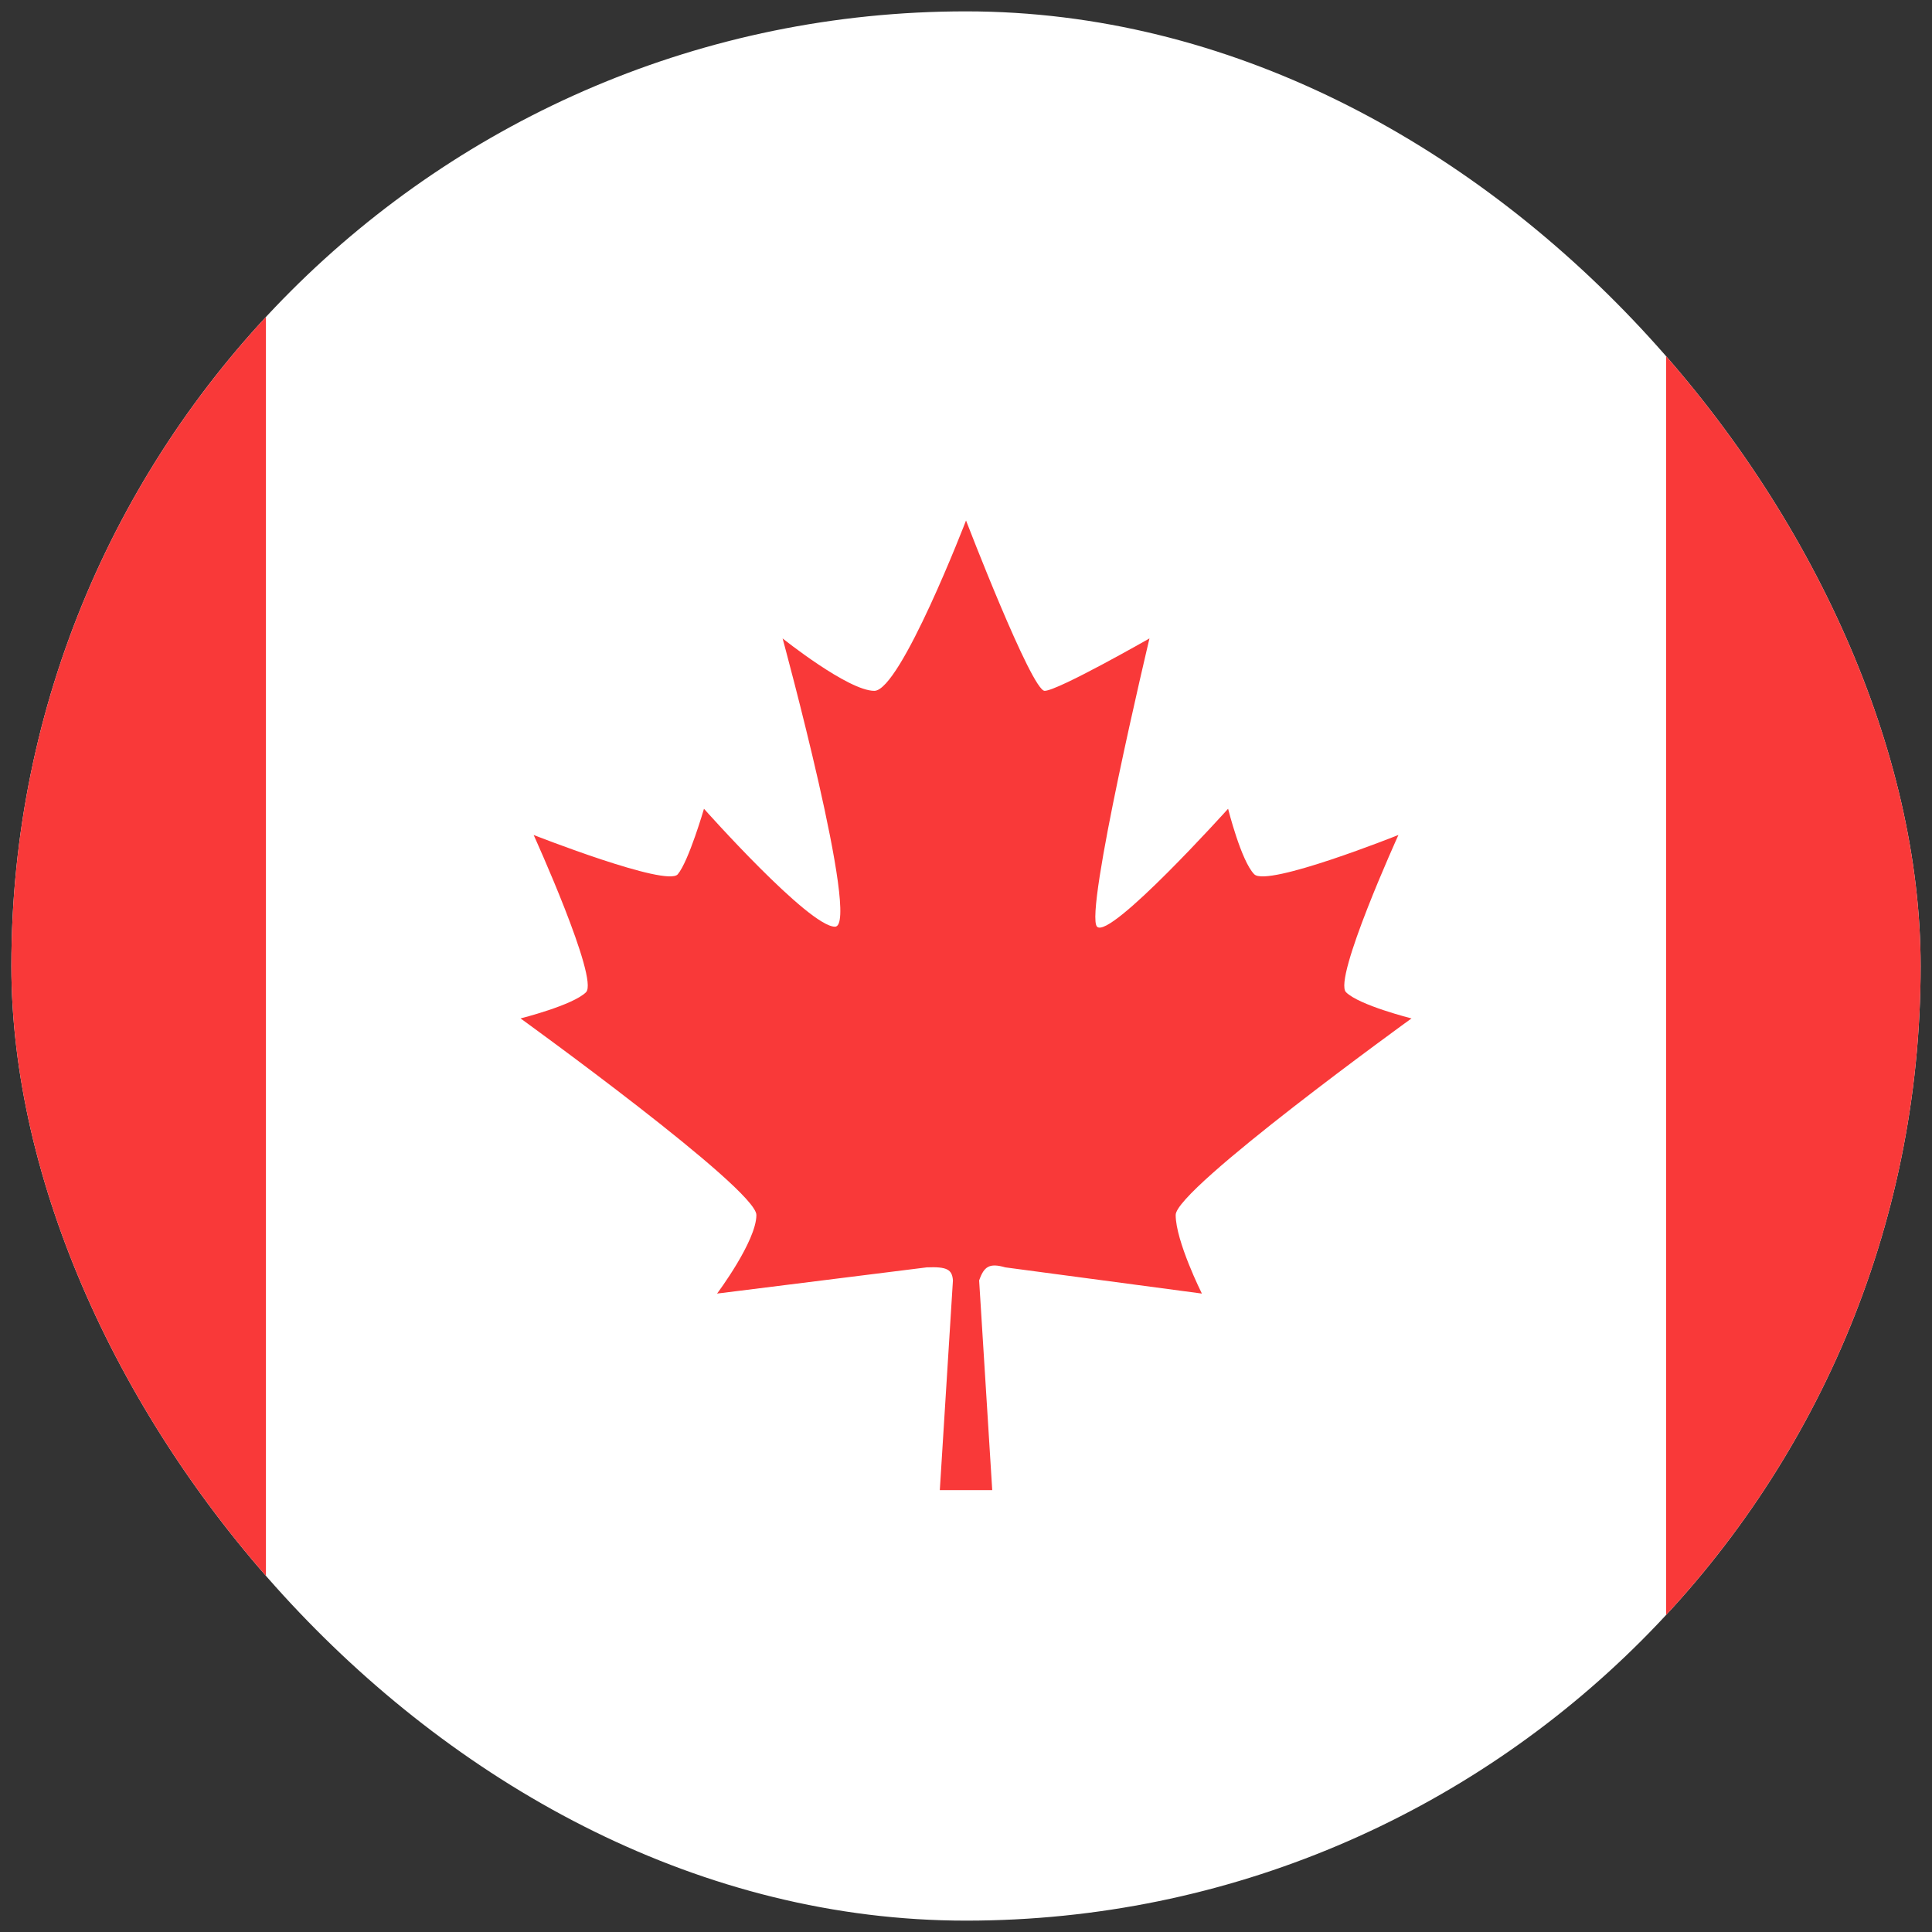
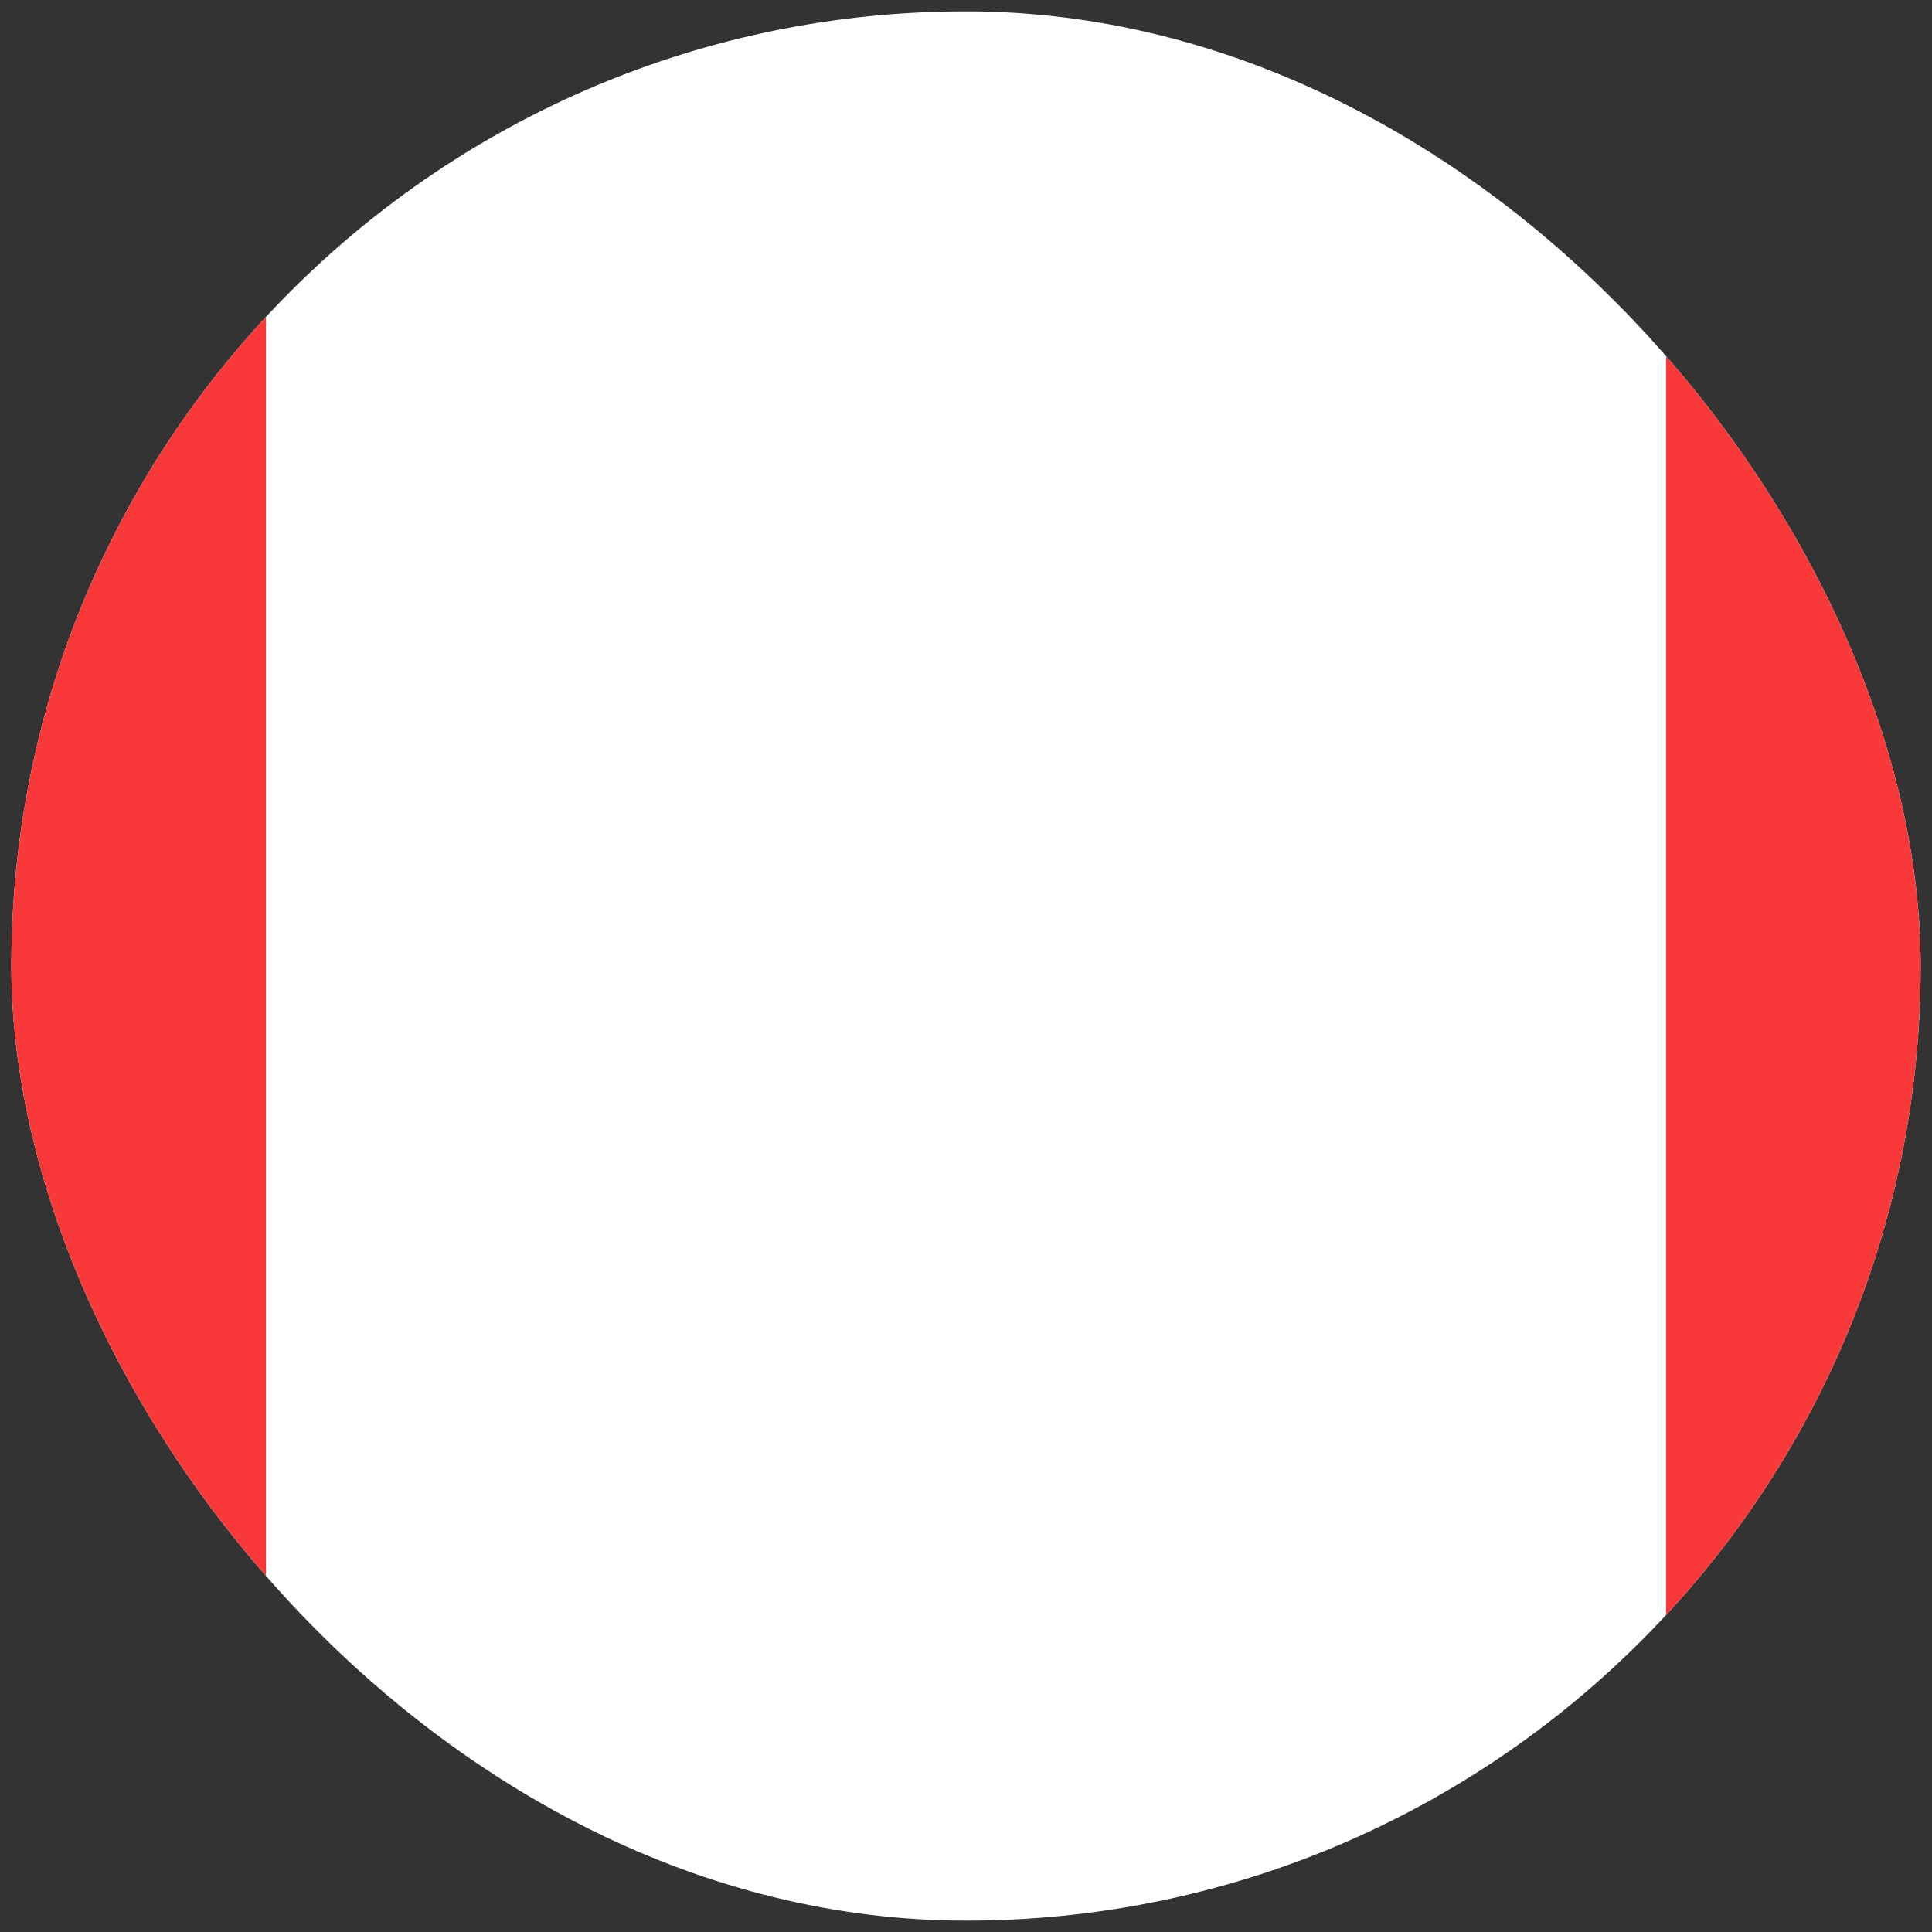
<svg xmlns="http://www.w3.org/2000/svg" width="85" height="85" viewBox="0 0 85 85" fill="none">
  <rect x="0" y="0" width="85" height="85" fill="#333333" stroke="none" />
  <g clip-path="url(#clip0_1_3753)">
    <rect x="0.5" y="0.5" width="84" height="84" rx="42" fill="white" />
-     <path d="M43.654 65.559H41.348L41.925 56.335C41.892 55.85 41.659 55.722 40.772 55.759L31.548 56.912C31.548 56.912 33.278 54.606 33.278 53.453C33.278 52.3 22.901 44.806 22.901 44.806C22.901 44.806 25.207 44.229 25.783 43.653C26.36 43.077 23.478 36.735 23.478 36.735C23.478 36.735 29.336 39.041 29.819 38.465C30.302 37.888 30.972 35.582 30.972 35.582C30.972 35.582 35.583 40.771 36.736 40.771C37.889 40.771 34.431 28.088 34.431 28.088C34.431 28.088 37.313 30.394 38.466 30.394C39.619 30.394 42.501 22.9 42.501 22.9C42.501 22.9 45.383 30.394 45.96 30.394C46.536 30.394 50.572 28.088 50.572 28.088C50.572 28.088 47.689 40.194 48.266 40.771C48.842 41.347 54.031 35.582 54.031 35.582C54.031 35.582 54.607 37.888 55.183 38.465C55.76 39.041 61.525 36.735 61.525 36.735C61.525 36.735 58.642 43.077 59.219 43.653C59.795 44.229 62.101 44.806 62.101 44.806C62.101 44.806 51.725 52.3 51.725 53.453C51.725 54.606 52.878 56.912 52.878 56.912L44.23 55.759C43.535 55.559 43.294 55.711 43.078 56.335L43.654 65.559Z" fill="#F93939" />
    <path d="M73.301 0.5H101.301V84.5H73.301V0.5Z" fill="#F93939" />
    <path d="M-16.3 0.5H11.7V84.5H-16.3V0.5Z" fill="#F93939" />
  </g>
  <defs>
    <clipPath id="clip0_1_3753">
      <rect x="0.5" y="0.5" width="84" height="84" rx="42" fill="white" />
    </clipPath>
  </defs>
</svg>